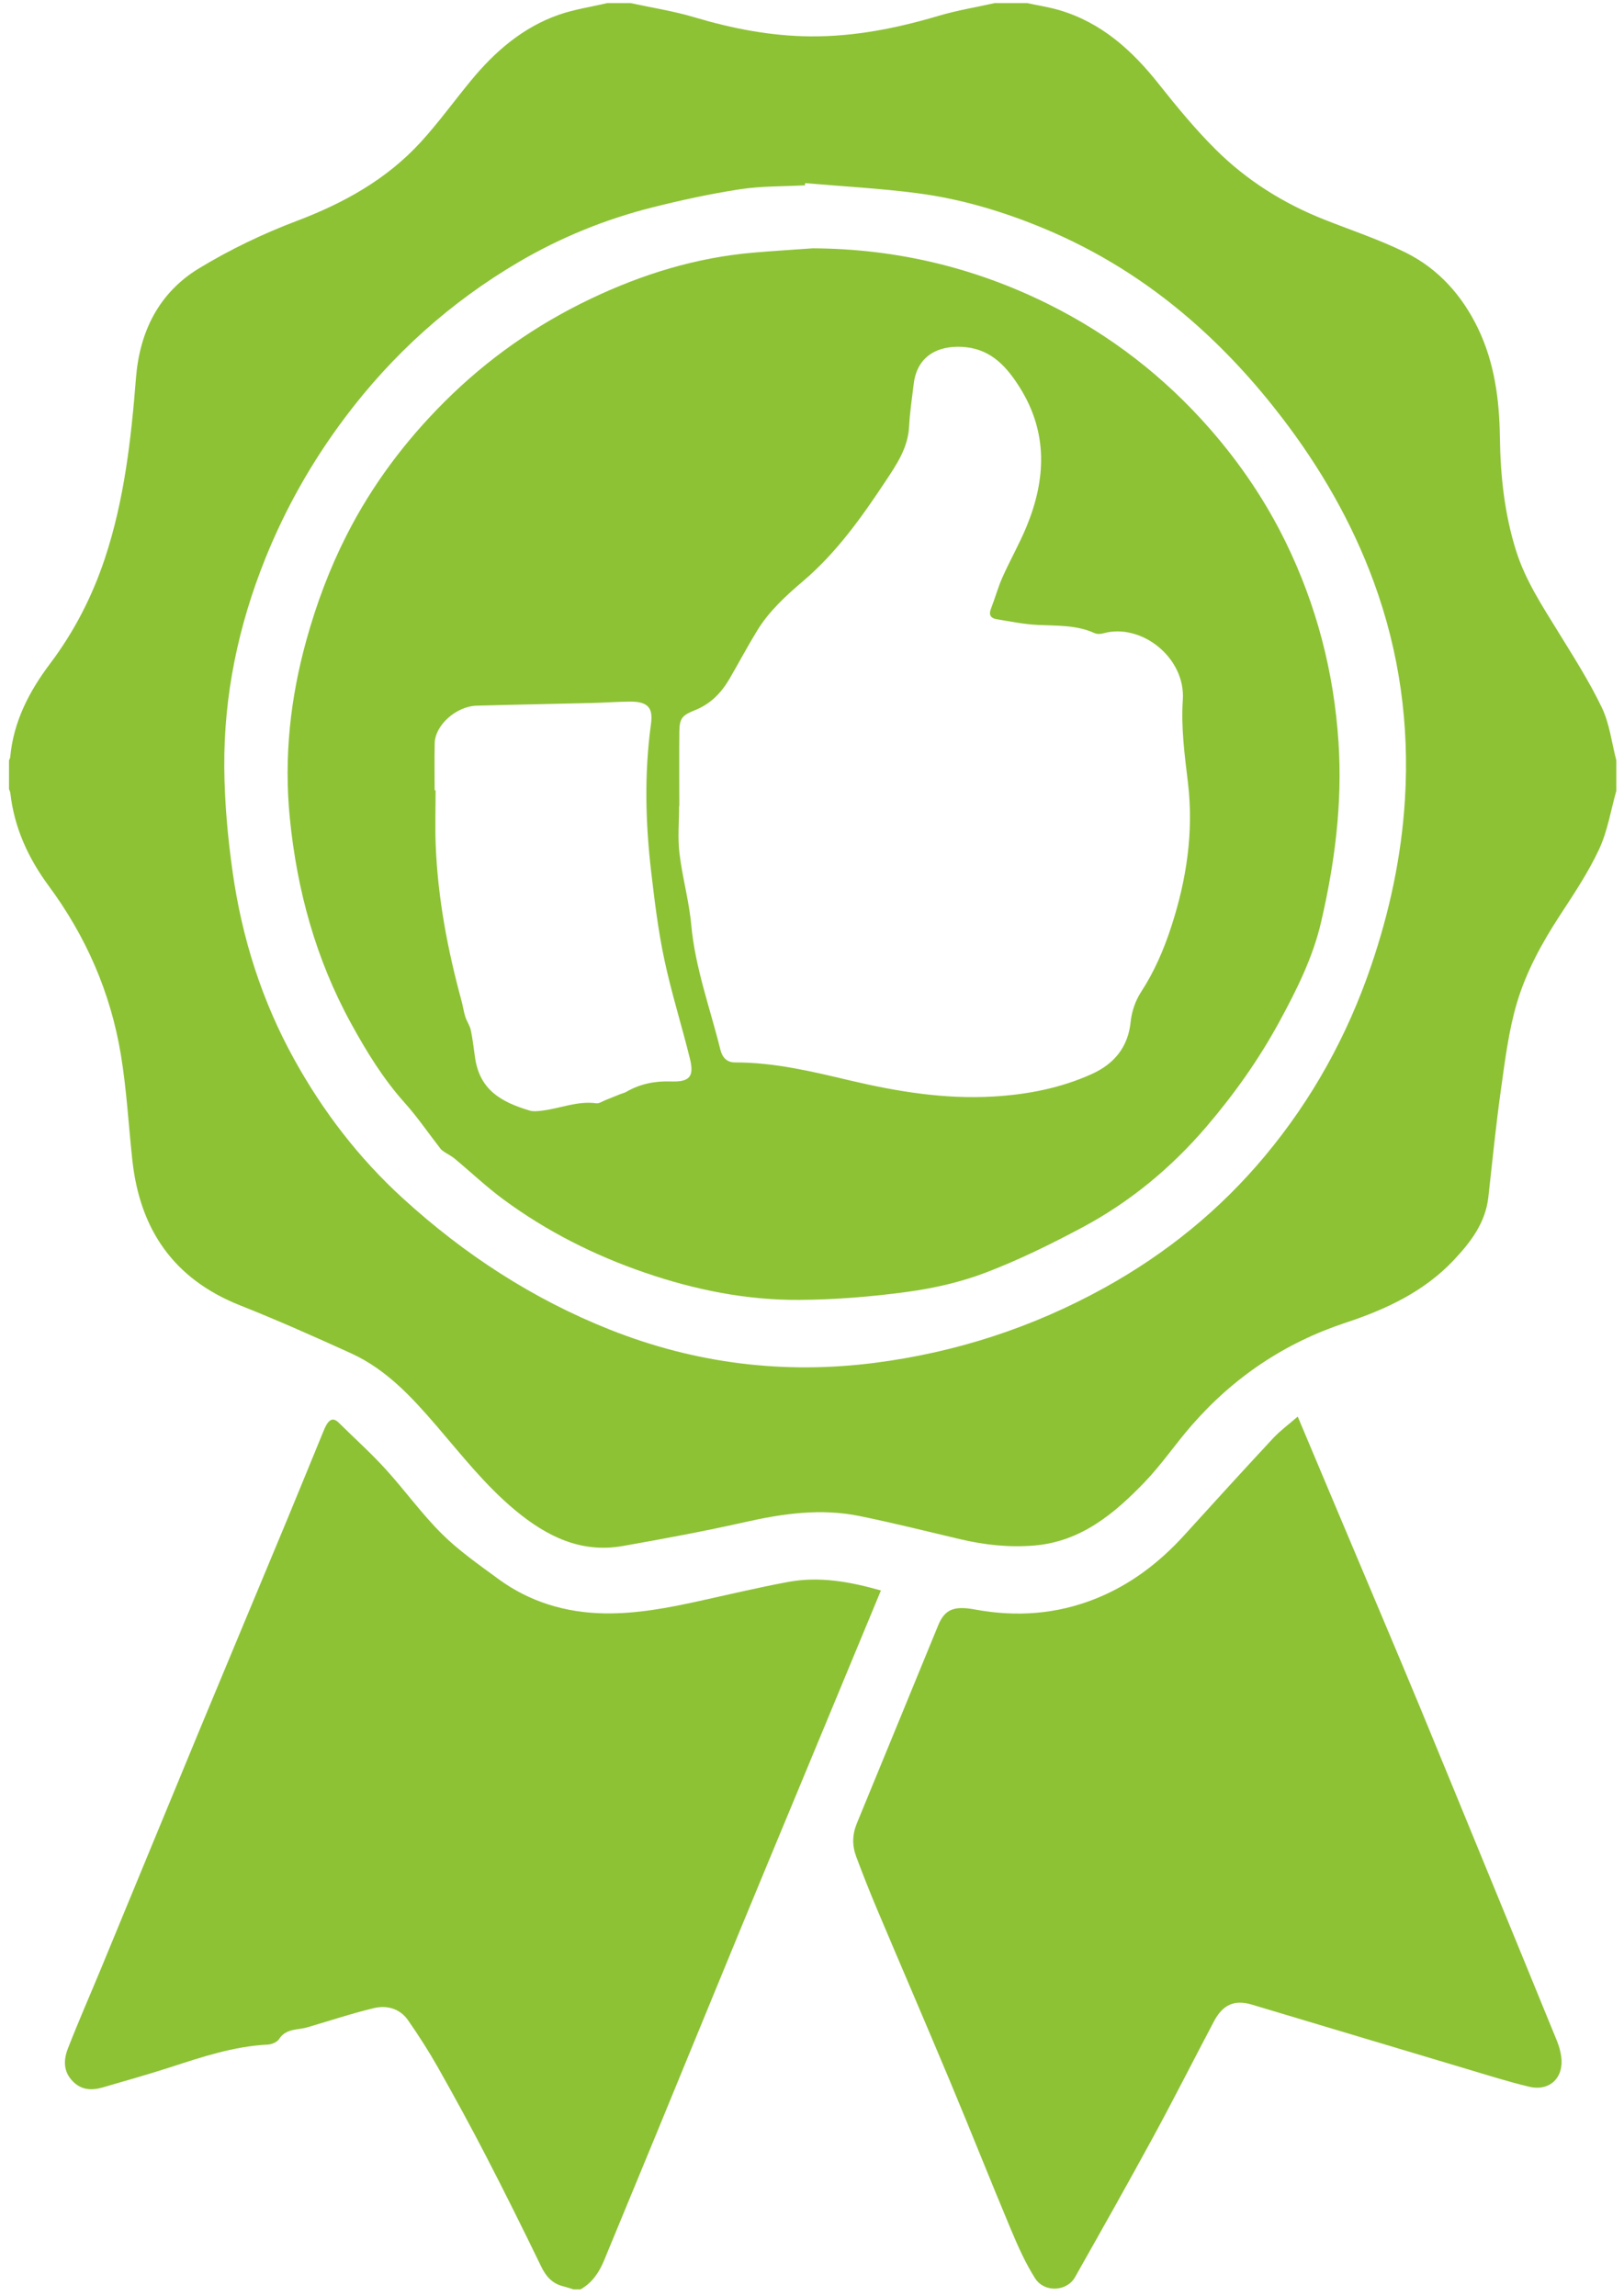
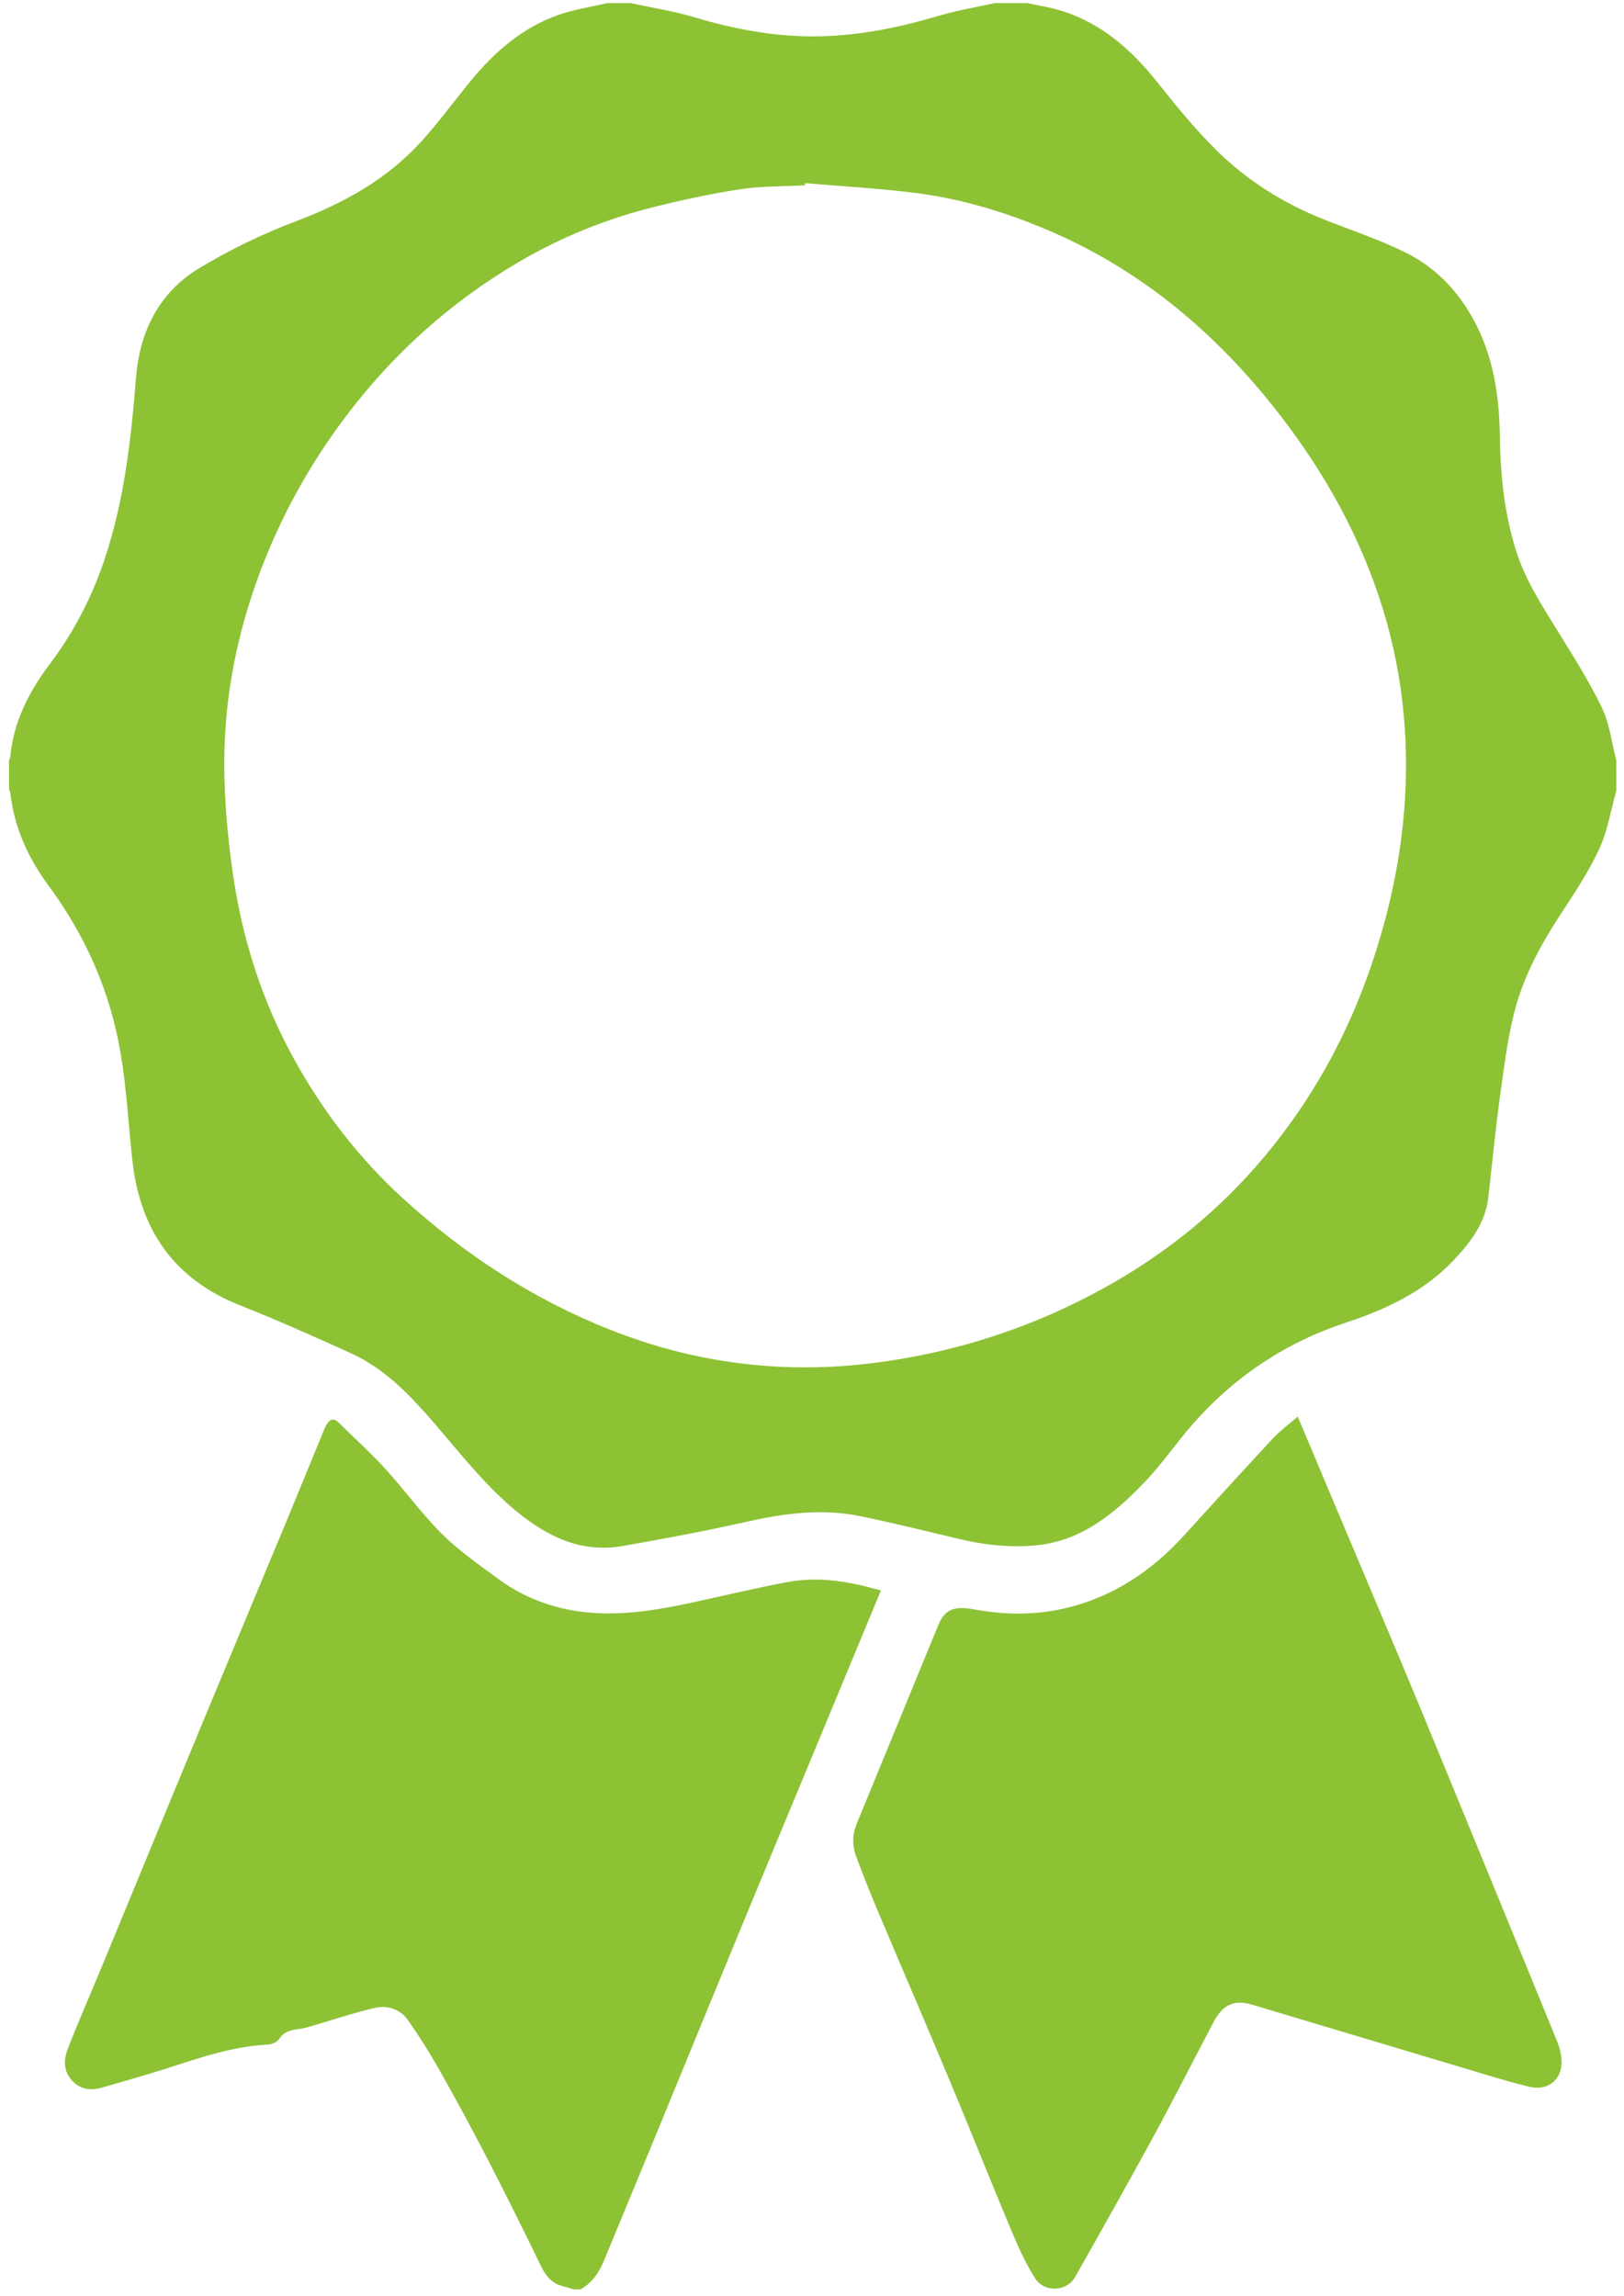
<svg xmlns="http://www.w3.org/2000/svg" width="104" height="147" viewBox="0 0 104 147" fill="none">
-   <path d="M52.047 15.9C57.347 15.926 62.376 17.113 67.108 19.461C71.097 21.44 74.568 24.124 77.51 27.492C79.434 29.696 81.058 32.099 82.337 34.716C84.308 38.752 85.42 43.024 85.717 47.52C85.974 51.433 85.481 55.264 84.599 59.053C84.07 61.327 83.024 63.411 81.914 65.45C80.612 67.841 79.04 70.057 77.274 72.124C75.02 74.762 72.374 76.958 69.314 78.591C67.308 79.661 65.252 80.674 63.132 81.483C61.533 82.094 59.816 82.486 58.117 82.717C55.828 83.029 53.506 83.218 51.197 83.233C47.811 83.256 44.517 82.595 41.305 81.493C38.05 80.377 35.017 78.845 32.25 76.809C31.153 76.001 30.159 75.057 29.11 74.184C28.913 74.021 28.675 73.906 28.461 73.763C28.372 73.704 28.278 73.641 28.213 73.558C27.447 72.574 26.741 71.535 25.912 70.609C24.529 69.065 23.463 67.322 22.476 65.521C20.226 61.414 19.014 56.996 18.558 52.356C18.177 48.489 18.587 44.7 19.629 40.958C20.273 38.643 21.109 36.409 22.194 34.273C23.813 31.081 25.932 28.255 28.47 25.722C31.216 22.982 34.336 20.795 37.83 19.13C41.132 17.556 44.58 16.491 48.239 16.177C49.507 16.067 50.778 15.992 52.047 15.9ZM43.502 51.608C43.497 51.608 43.494 51.608 43.489 51.608C43.489 52.615 43.393 53.634 43.511 54.627C43.694 56.169 44.127 57.684 44.268 59.228C44.52 61.981 45.475 64.553 46.13 67.202C46.25 67.686 46.521 68.029 47.075 68.028C49.589 68.024 52.014 68.61 54.435 69.183C57.462 69.898 60.503 70.394 63.631 70.21C65.813 70.082 67.932 69.67 69.922 68.769C71.334 68.129 72.242 67.068 72.407 65.422C72.474 64.766 72.715 64.066 73.075 63.514C73.926 62.209 74.528 60.806 75.006 59.341C75.984 56.341 76.451 53.279 76.076 50.123C75.867 48.358 75.627 46.622 75.747 44.81C75.927 42.106 73.087 39.874 70.653 40.553C70.48 40.601 70.254 40.61 70.096 40.539C68.93 40.01 67.691 40.075 66.456 40.015C65.57 39.973 64.69 39.792 63.813 39.646C63.458 39.586 63.303 39.379 63.457 38.987C63.72 38.317 63.907 37.613 64.2 36.957C64.688 35.862 65.287 34.817 65.742 33.711C66.985 30.688 67.117 27.695 65.307 24.814C64.498 23.524 63.528 22.423 61.891 22.235C60.33 22.056 58.745 22.61 58.512 24.595C58.405 25.501 58.264 26.405 58.218 27.313C58.147 28.679 57.42 29.739 56.707 30.817C55.173 33.132 53.565 35.392 51.432 37.207C50.326 38.149 49.261 39.12 48.498 40.364C47.874 41.382 47.314 42.44 46.712 43.473C46.192 44.366 45.492 45.081 44.517 45.468C43.709 45.791 43.517 45.974 43.505 46.819C43.488 48.413 43.502 50.011 43.502 51.608ZM27.833 50.603C27.854 50.603 27.874 50.603 27.895 50.603C27.895 51.783 27.855 52.963 27.903 54.14C28.04 57.517 28.665 60.818 29.552 64.072C29.645 64.412 29.691 64.766 29.797 65.101C29.891 65.398 30.088 65.668 30.152 65.969C30.275 66.543 30.335 67.131 30.42 67.713C30.715 69.747 32.021 70.545 33.926 71.113C34.15 71.18 34.413 71.15 34.653 71.123C35.834 70.992 36.962 70.475 38.191 70.644C38.372 70.67 38.579 70.517 38.771 70.442C39.09 70.316 39.407 70.184 39.725 70.057C39.849 70.007 39.985 69.983 40.097 69.918C40.982 69.399 41.95 69.211 42.957 69.246C44.143 69.286 44.472 68.961 44.183 67.791C43.662 65.674 43 63.588 42.547 61.457C42.153 59.607 41.922 57.717 41.703 55.835C41.334 52.692 41.255 49.54 41.684 46.392C41.815 45.436 41.623 44.909 40.322 44.924C39.524 44.933 38.727 44.992 37.928 45.012C35.463 45.073 32.997 45.117 30.532 45.185C29.218 45.221 27.864 46.429 27.838 47.585C27.815 48.59 27.833 49.597 27.833 50.603Z" fill="#8DC235" />
  <path d="M83.106 90.705C83.834 92.437 84.511 94.045 85.188 95.652C86.293 98.273 87.401 100.893 88.505 103.516C89.322 105.458 90.143 107.397 90.947 109.344C92.342 112.719 93.726 116.097 95.113 119.476C96.648 123.213 98.185 126.951 99.711 130.692C99.839 131.005 99.932 131.344 99.978 131.679C100.169 133.027 99.246 133.93 97.92 133.613C96.555 133.287 95.216 132.86 93.87 132.459C89.303 131.096 84.739 129.724 80.173 128.358C79.061 128.025 78.311 128.346 77.735 129.439C76.44 131.891 75.19 134.367 73.866 136.803C72.224 139.821 70.535 142.815 68.845 145.806C68.319 146.736 66.879 146.815 66.284 145.878C65.669 144.909 65.194 143.84 64.748 142.777C63.428 139.63 62.172 136.455 60.855 133.307C59.311 129.615 57.724 125.941 56.168 122.254C55.697 121.136 55.251 120.007 54.827 118.87C54.567 118.172 54.577 117.468 54.87 116.756C56.614 112.531 58.341 108.299 60.081 104.071C60.497 103.06 61.073 102.805 62.428 103.056C65.09 103.549 67.684 103.367 70.206 102.347C72.414 101.454 74.25 100.05 75.842 98.297C77.731 96.215 79.626 94.136 81.541 92.079C81.993 91.597 82.535 91.203 83.106 90.705Z" fill="#8DC235" />
  <path d="M36.72 146.589C36.505 146.524 36.293 146.449 36.076 146.396C35.372 146.223 34.969 145.77 34.654 145.122C33.506 142.749 32.331 140.387 31.12 138.045C30.133 136.137 29.103 134.251 28.046 132.381C27.459 131.344 26.813 130.336 26.131 129.357C25.61 128.608 24.775 128.382 23.94 128.582C22.506 128.926 21.104 129.397 19.686 129.809C19.489 129.866 19.283 129.898 19.079 129.927C18.601 129.995 18.174 130.097 17.873 130.562C17.746 130.758 17.403 130.905 17.15 130.917C14.957 131.024 12.909 131.718 10.848 132.386C9.44 132.842 8.013 133.239 6.593 133.655C5.877 133.865 5.211 133.841 4.646 133.253C4.041 132.625 4.072 131.88 4.345 131.177C5.025 129.427 5.783 127.709 6.5 125.974C8.61 120.871 10.709 115.764 12.823 110.664C14.648 106.264 16.489 101.872 18.317 97.475C19.118 95.546 19.903 93.612 20.698 91.68C20.762 91.524 20.827 91.365 20.914 91.221C21.115 90.883 21.357 90.766 21.685 91.089C22.682 92.076 23.73 93.015 24.674 94.049C25.915 95.409 26.996 96.923 28.299 98.217C29.38 99.292 30.657 100.178 31.892 101.087C33.91 102.573 36.221 103.264 38.704 103.306C40.765 103.34 42.788 102.954 44.797 102.511C46.686 102.095 48.569 101.647 50.47 101.293C52.471 100.922 54.429 101.275 56.413 101.84C55.933 102.998 55.461 104.134 54.99 105.271C53.667 108.462 52.344 111.653 51.019 114.844C49.834 117.7 48.645 120.553 47.467 123.411C45.623 127.883 43.79 132.359 41.949 136.834C40.866 139.465 39.775 142.093 38.69 144.724C38.371 145.497 37.929 146.166 37.179 146.589C37.025 146.589 36.872 146.589 36.72 146.589Z" fill="#8DC235" />
  <path d="M103.509 50.634C103.154 51.888 102.949 53.211 102.406 54.377C101.713 55.863 100.787 57.247 99.887 58.626C98.737 60.388 97.728 62.237 97.137 64.234C96.609 66.02 96.381 67.905 96.12 69.759C95.797 72.052 95.57 74.359 95.312 76.661C95.126 78.308 94.177 79.539 93.101 80.683C91.197 82.707 88.76 83.839 86.172 84.695C82.295 85.977 79.021 88.17 76.339 91.237C75.289 92.436 74.389 93.773 73.287 94.918C71.342 96.938 69.209 98.713 66.232 98.961C64.629 99.095 63.05 98.925 61.487 98.556C59.343 98.049 57.204 97.514 55.046 97.073C52.574 96.568 50.139 96.913 47.702 97.463C45.112 98.047 42.497 98.53 39.882 98.992C37.194 99.466 34.999 98.367 32.994 96.703C31.08 95.114 29.558 93.164 27.951 91.294C26.369 89.455 24.728 87.673 22.471 86.648C20.123 85.582 17.765 84.531 15.369 83.581C11.131 81.9 8.961 78.737 8.477 74.298C8.23 72.034 8.109 69.749 7.736 67.506C7.078 63.551 5.51 59.958 3.115 56.718C1.815 54.957 0.91 52.998 0.663 50.784C0.652 50.695 0.606 50.608 0.576 50.52C0.576 49.91 0.576 49.3 0.576 48.69C0.602 48.62 0.647 48.553 0.654 48.481C0.862 46.208 1.864 44.276 3.21 42.49C4.755 40.439 5.91 38.185 6.718 35.751C7.961 32.005 8.398 28.118 8.707 24.21C8.942 21.223 10.18 18.739 12.748 17.18C14.716 15.987 16.825 14.972 18.977 14.157C22.002 13.014 24.744 11.498 26.933 9.111C28.084 7.855 29.086 6.462 30.173 5.145C31.707 3.285 33.499 1.738 35.809 0.937C36.803 0.595 37.862 0.439 38.89 0.197C39.385 0.197 39.882 0.197 40.377 0.197C41.74 0.493 43.129 0.706 44.461 1.104C46.895 1.829 49.359 2.31 51.897 2.329C54.707 2.351 57.431 1.809 60.12 1.01C61.294 0.662 62.511 0.464 63.708 0.197C64.394 0.197 65.081 0.197 65.767 0.197C66.45 0.344 67.145 0.448 67.814 0.643C70.52 1.434 72.489 3.211 74.2 5.371C75.354 6.827 76.544 8.273 77.859 9.58C79.842 11.552 82.189 13.024 84.8 14.058C86.542 14.747 88.333 15.34 90.007 16.167C92.109 17.206 93.633 18.915 94.65 21.025C95.706 23.22 96.019 25.578 96.052 27.995C96.085 30.471 96.348 32.928 97.099 35.298C97.684 37.141 98.736 38.754 99.743 40.388C100.735 41.999 101.762 43.604 102.58 45.306C103.079 46.343 103.211 47.555 103.508 48.69C103.509 49.338 103.509 49.986 103.509 50.634ZM51.562 11.726C51.557 11.773 51.553 11.819 51.548 11.866C50.164 11.942 48.766 11.909 47.402 12.117C45.513 12.405 43.636 12.812 41.782 13.279C38.765 14.038 35.897 15.205 33.212 16.781C28.831 19.353 25.126 22.693 22.078 26.755C19.994 29.532 18.295 32.523 16.995 35.752C15.264 40.055 14.328 44.514 14.363 49.142C14.381 51.376 14.584 53.624 14.898 55.838C15.495 60.062 16.766 64.082 18.844 67.837C20.69 71.173 22.977 74.151 25.791 76.722C29.726 80.315 34.121 83.184 39.089 85.151C44.557 87.317 50.219 88.01 56.035 87.262C61.224 86.594 66.13 85 70.722 82.46C74.675 80.273 78.121 77.481 81.013 74.011C84.036 70.385 86.279 66.32 87.802 61.855C88.986 58.385 89.752 54.827 89.973 51.165C90.261 46.398 89.625 41.763 87.977 37.266C86.579 33.45 84.575 29.981 82.114 26.764C80.352 24.463 78.405 22.339 76.207 20.439C73.395 18.008 70.291 16.06 66.861 14.632C64.255 13.546 61.558 12.739 58.762 12.373C56.374 12.062 53.963 11.935 51.562 11.726Z" fill="#8DC235" />
</svg>